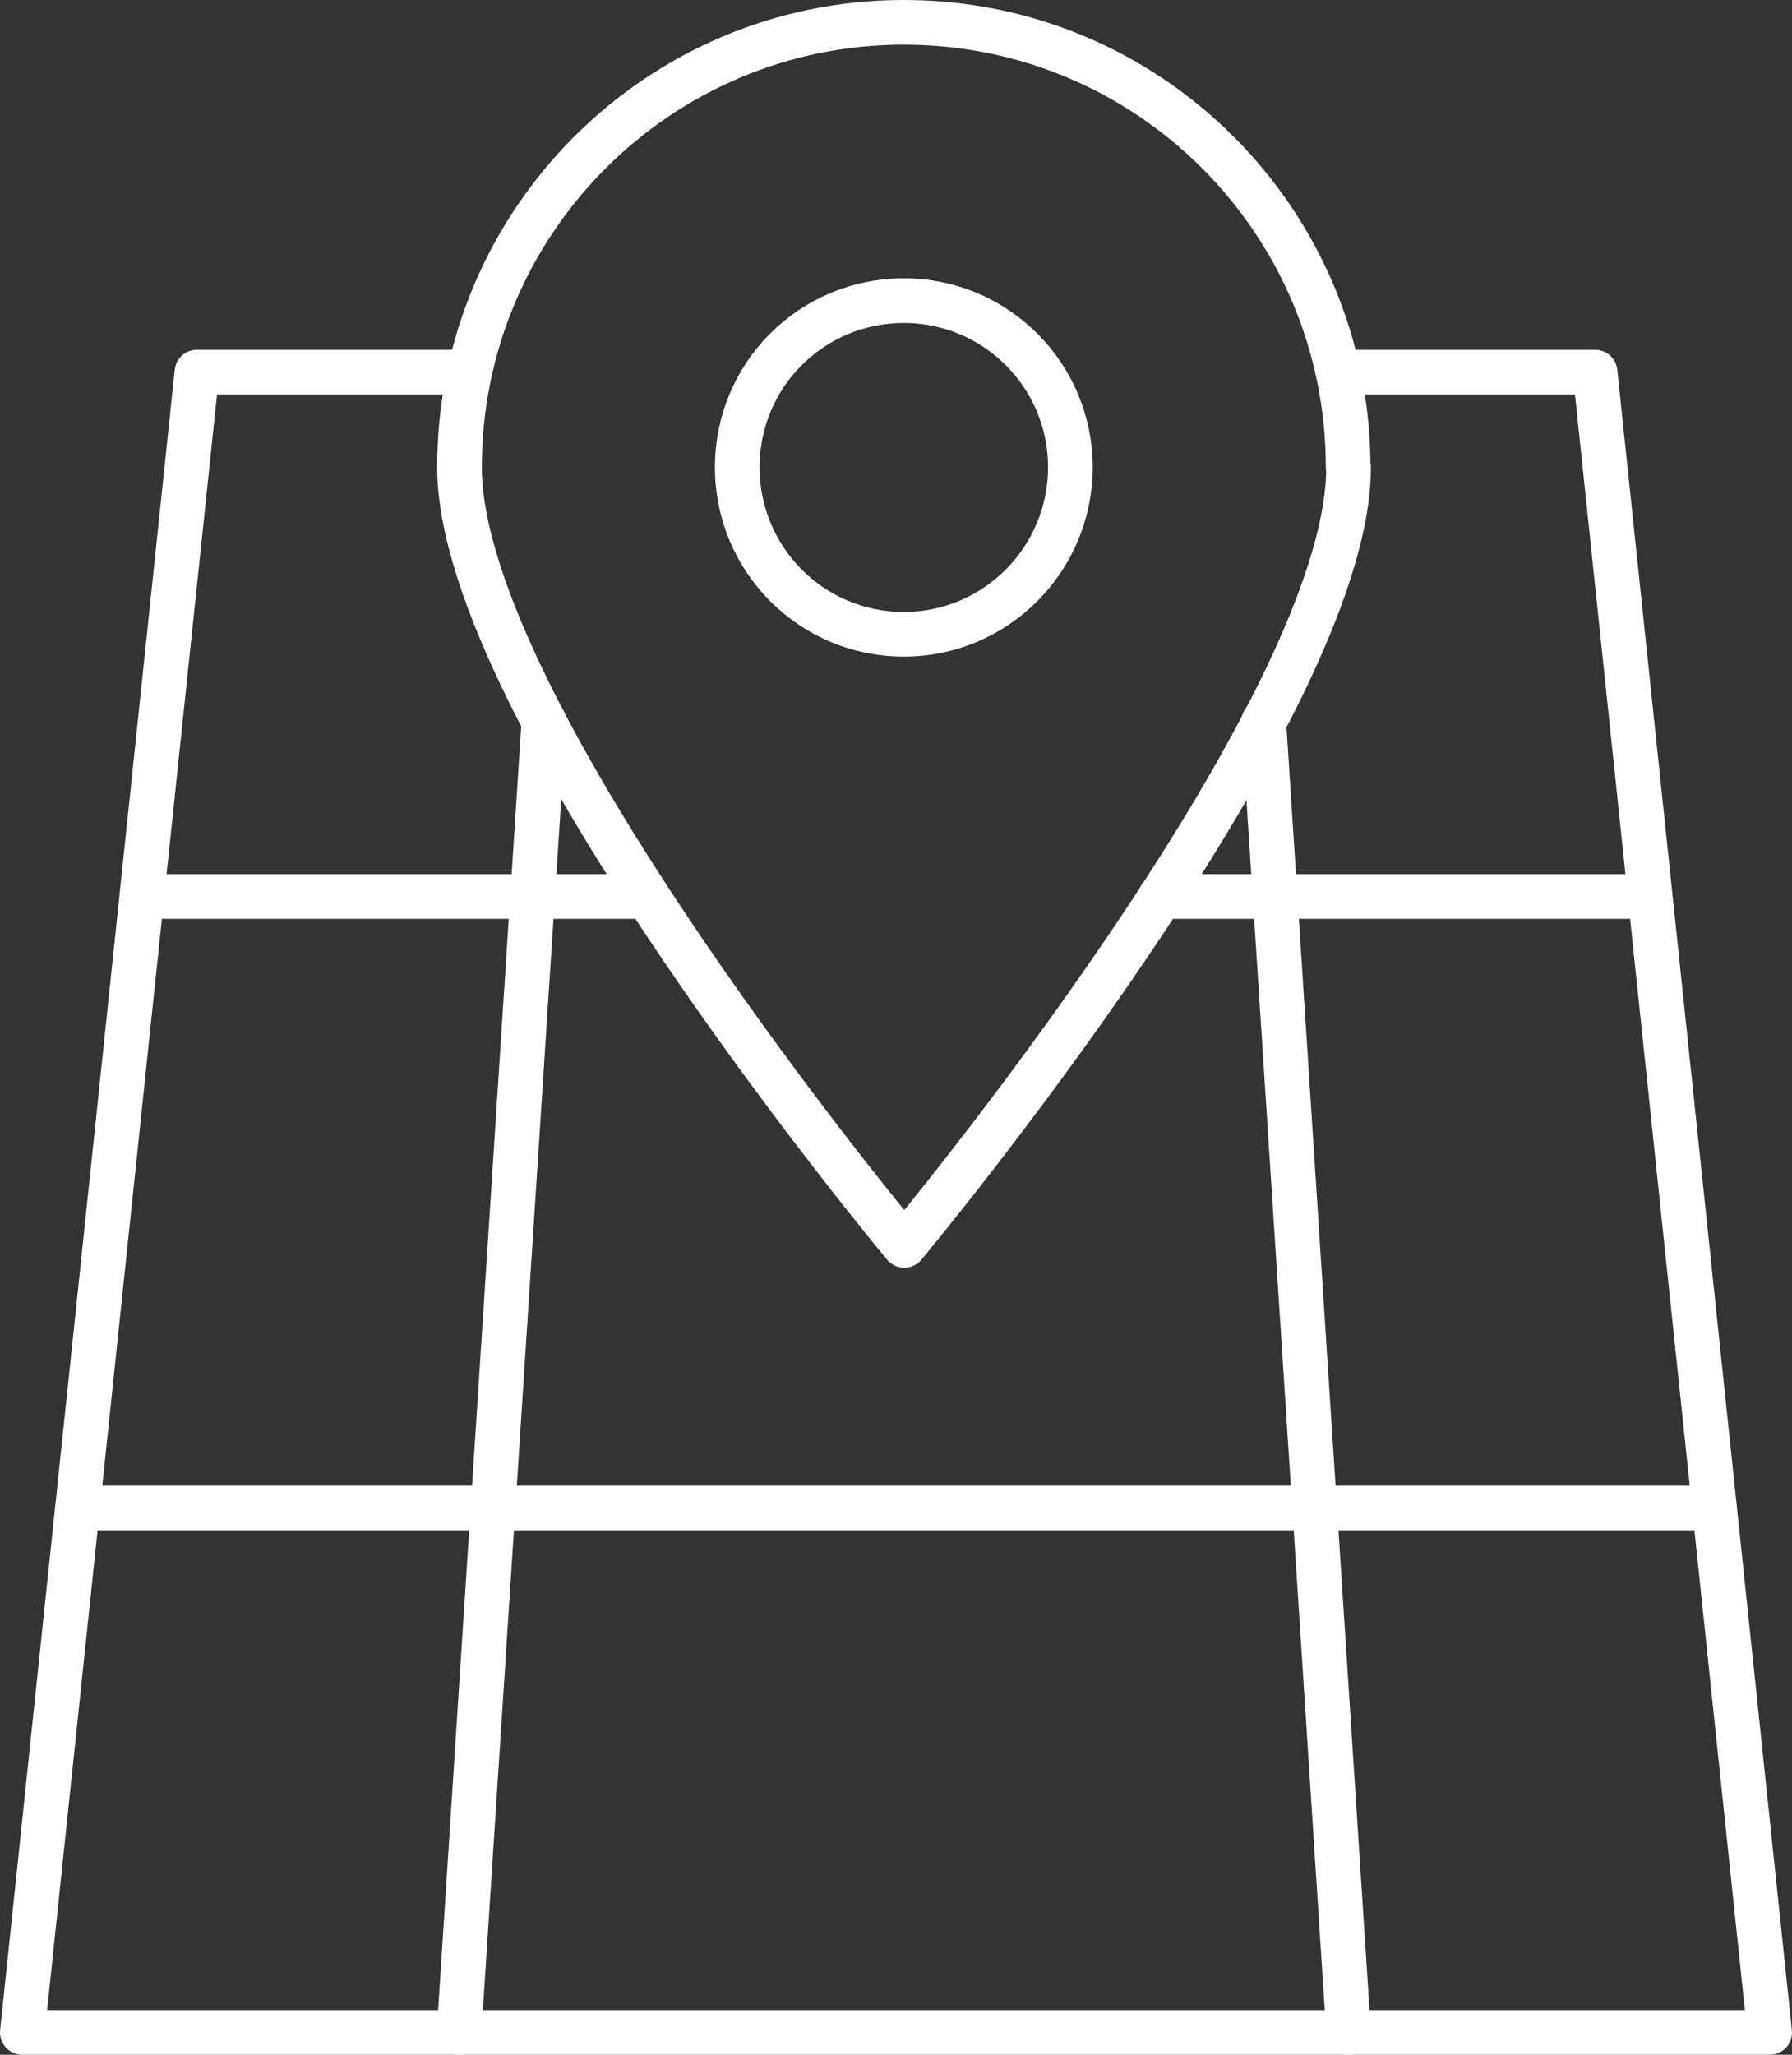
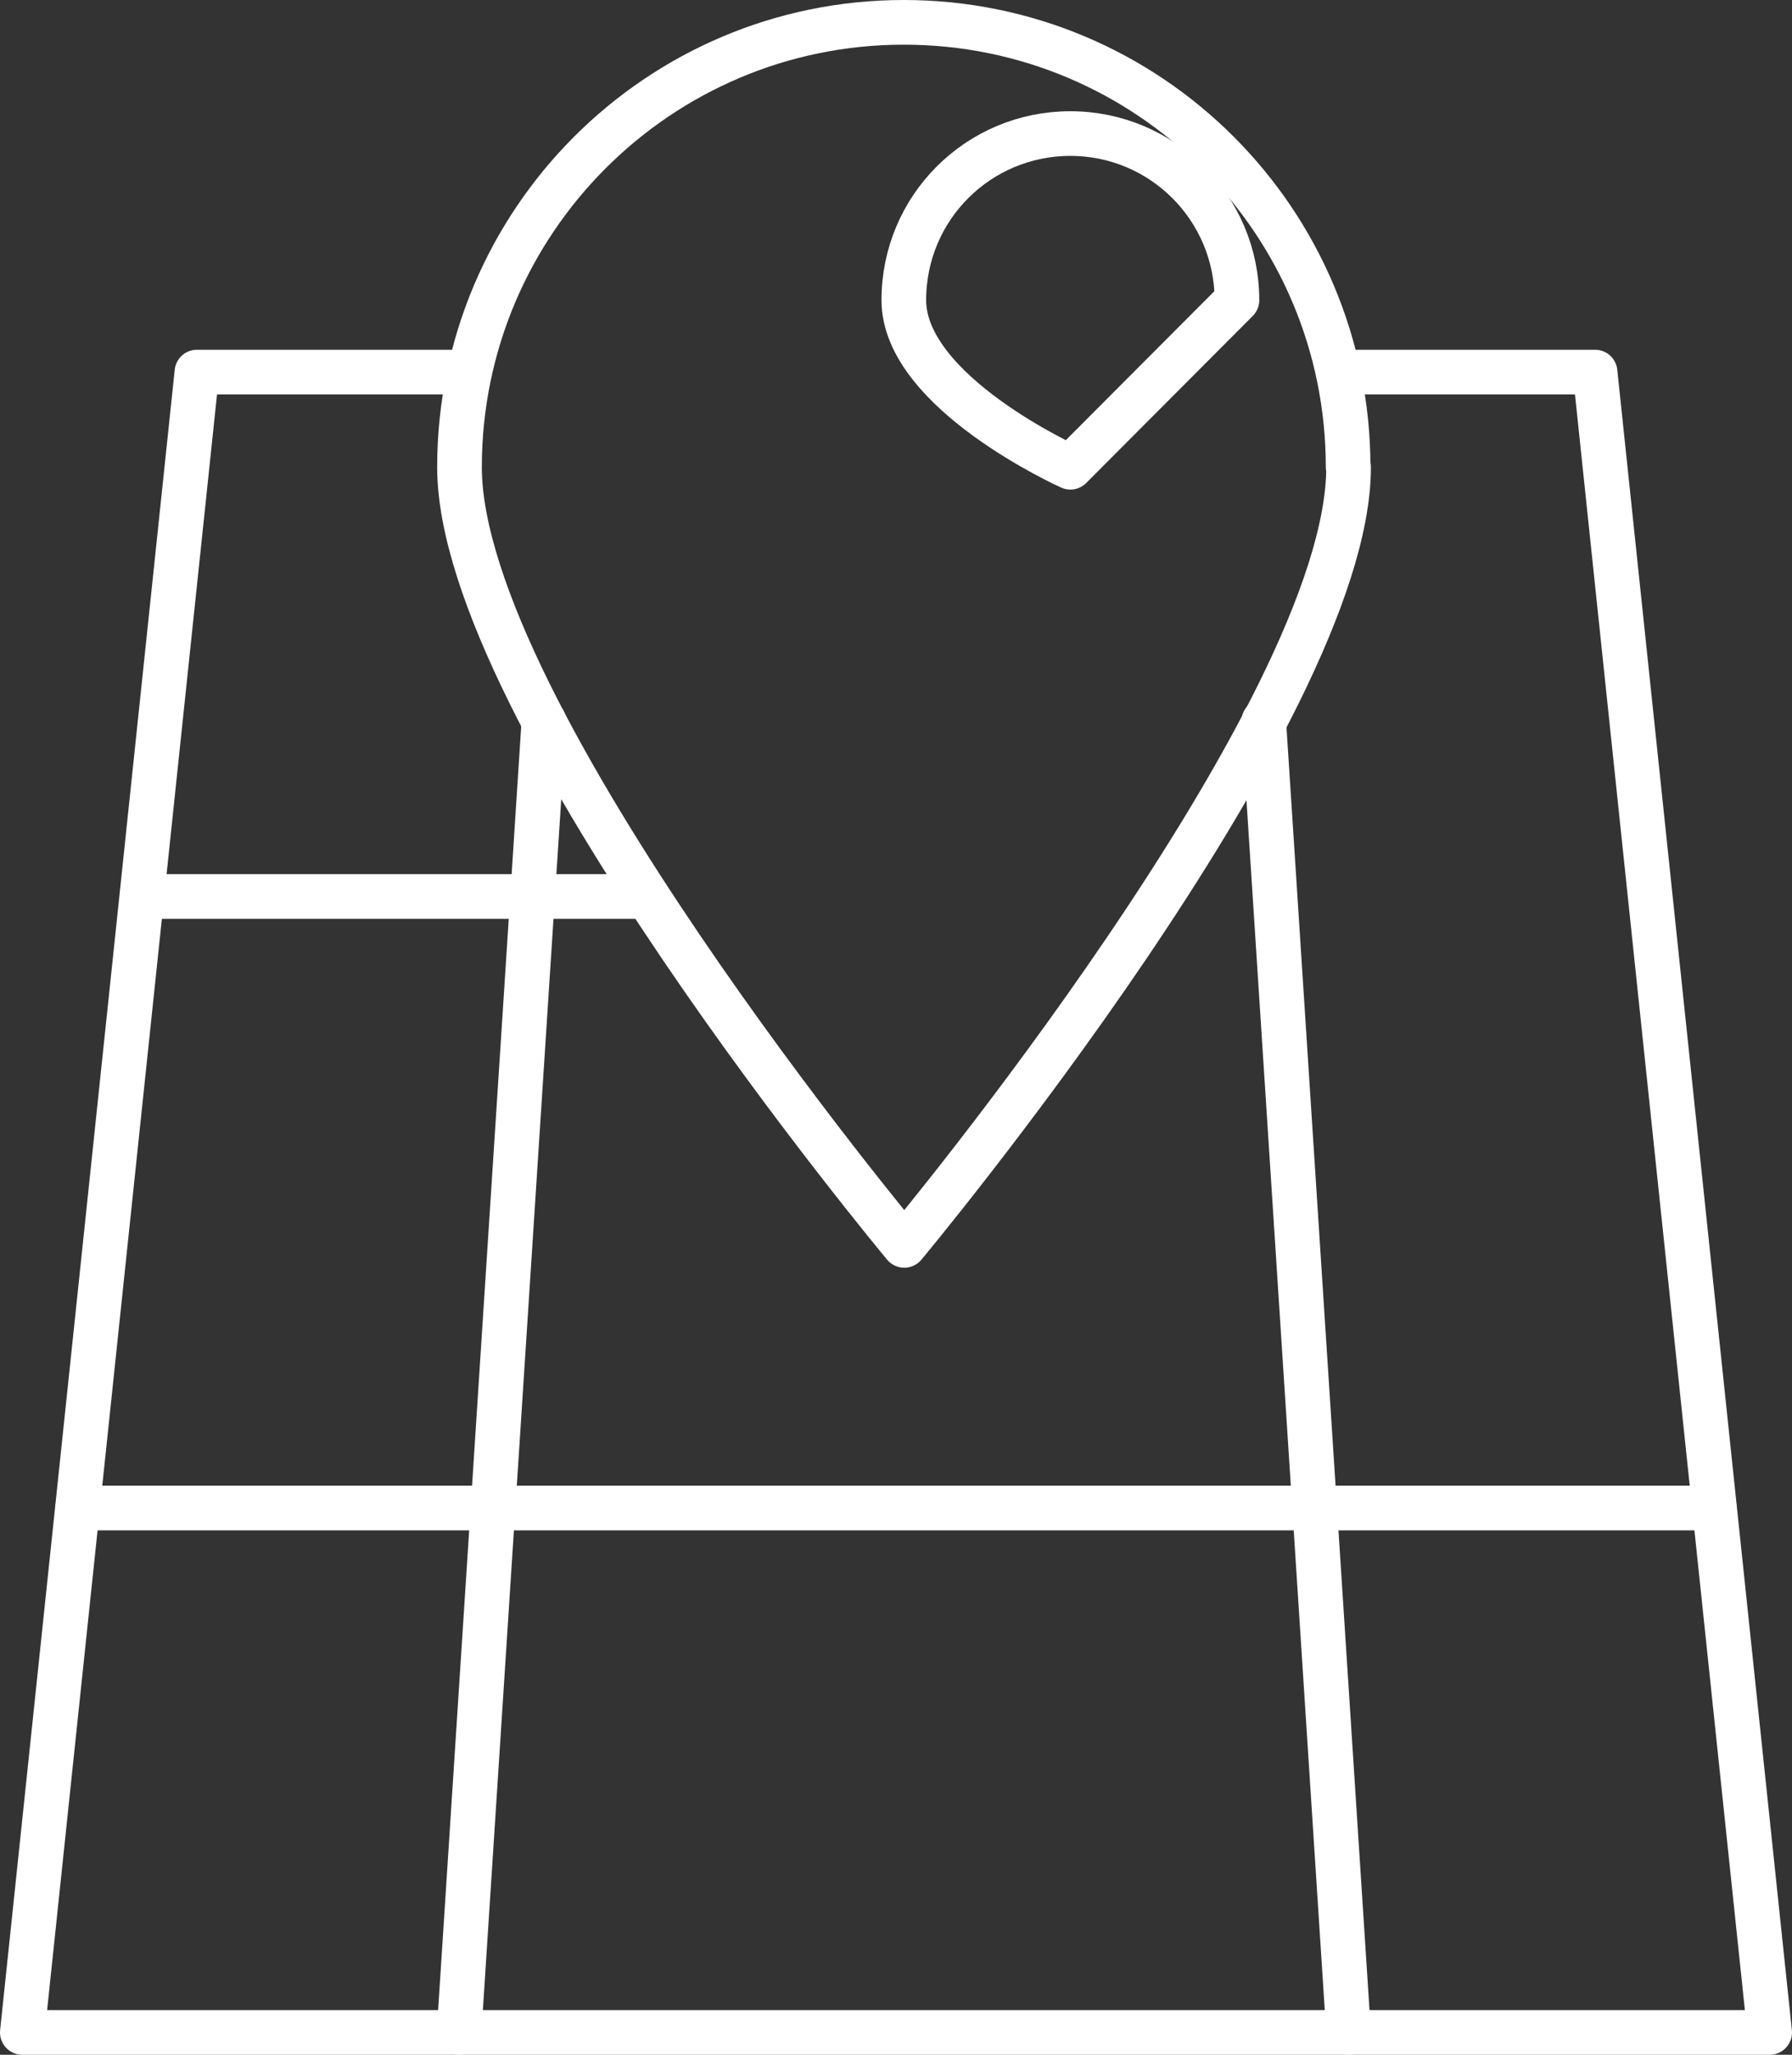
<svg xmlns="http://www.w3.org/2000/svg" id="Outline_Icons" data-name="Outline Icons" viewBox="0 0 40.13 46">
  <rect x="0" y="0" width="40.13" height="46" fill="#333333" stroke="none" />
  <defs>
    <style>
      .cls-1 {
        fill: none;
        stroke: #fff;
        stroke-linecap: round;
        stroke-linejoin: round;
      }
    </style>
  </defs>
  <g>
    <path class="cls-1" d="M30.2,10.46c0,5.5-9.95,17.42-9.95,17.42,0,0-9.96-11.93-9.96-17.42S14.74.5,20.24.5s9.95,4.46,9.95,9.96Z" />
-     <path class="cls-1" d="M23.97,10.46c0,2.06-1.67,3.74-3.73,3.74s-3.73-1.67-3.73-3.74,1.67-3.73,3.73-3.73,3.73,1.67,3.73,3.73Z" />
+     <path class="cls-1" d="M23.97,10.46s-3.73-1.67-3.73-3.74,1.67-3.73,3.73-3.73,3.73,1.67,3.73,3.73Z" />
  </g>
  <polyline class="cls-1" points="29.97 8.33 35.72 8.33 39.63 45.5 .5 45.5 4.41 8.33 10.51 8.33" />
  <line class="cls-1" x1="1.74" y1="33.76" x2="38.39" y2="33.76" />
-   <line class="cls-1" x1="25.99" y1="20.07" x2="36.95" y2="20.07" />
  <line class="cls-1" x1="3.18" y1="20.07" x2="14.49" y2="20.07" />
  <line class="cls-1" x1="10.28" y1="45.5" x2="12.18" y2="16.15" />
  <line class="cls-1" x1="30.2" y1="45.5" x2="28.3" y2="16.15" />
</svg>